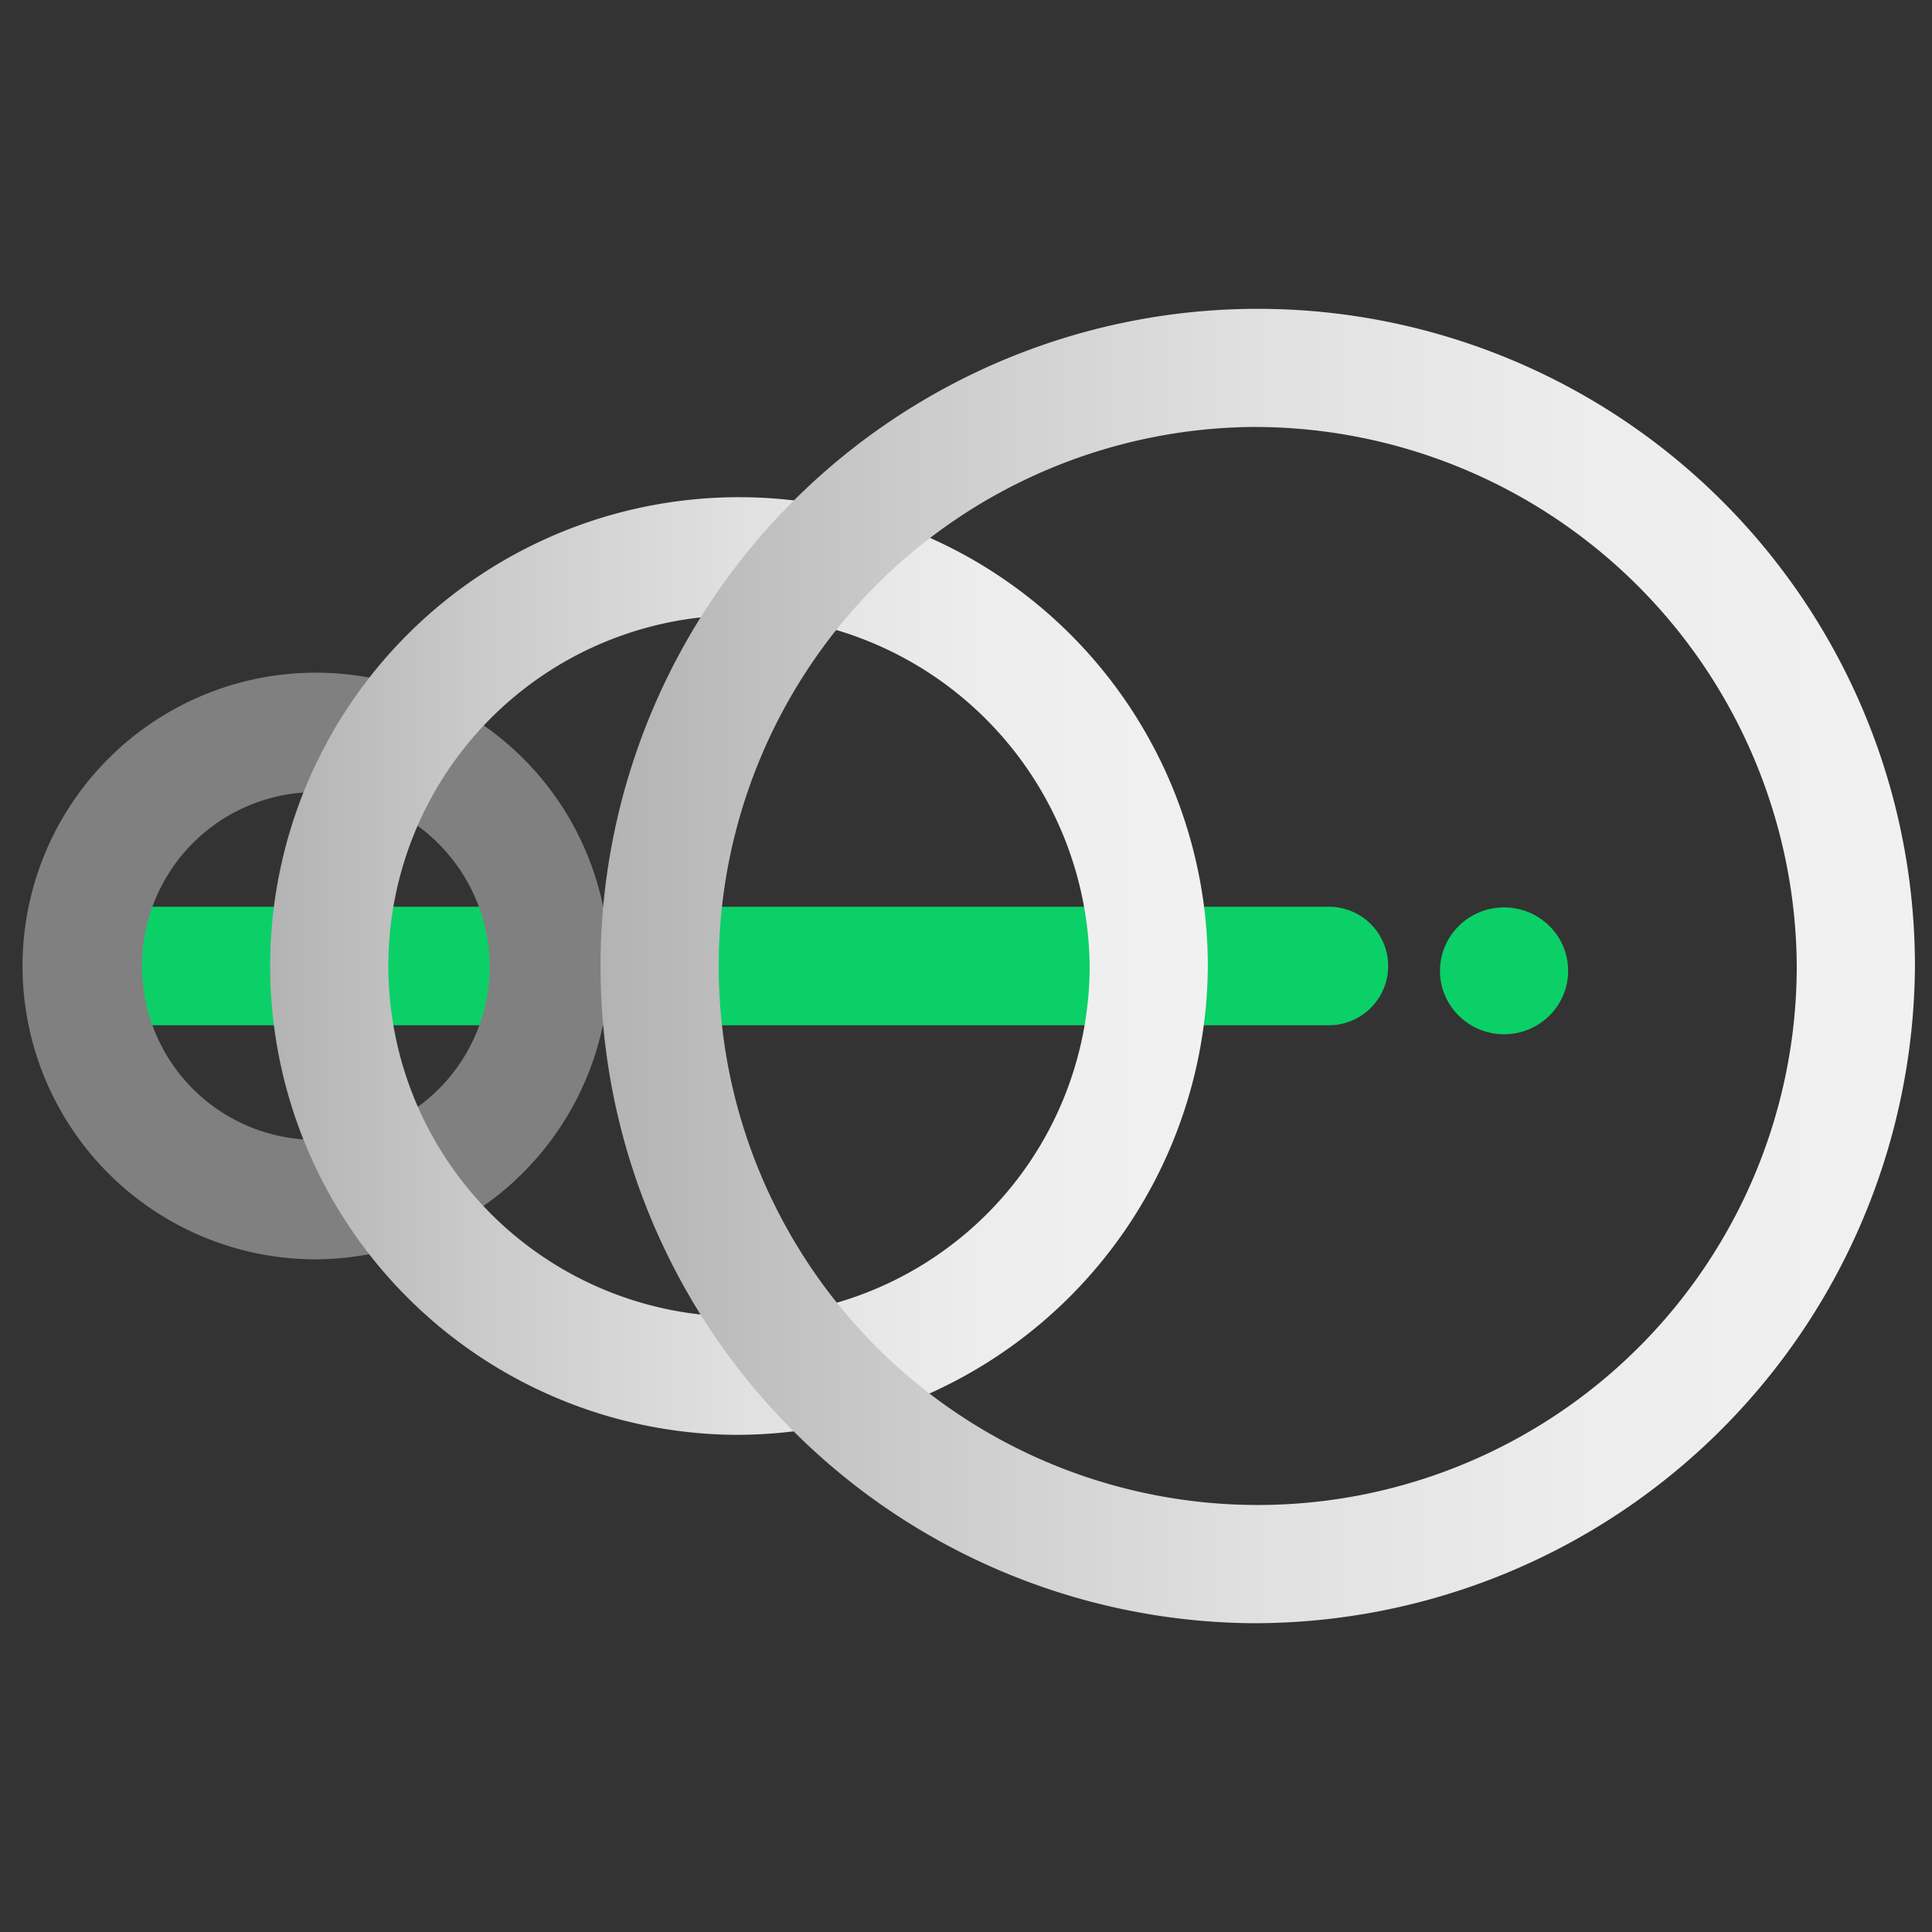
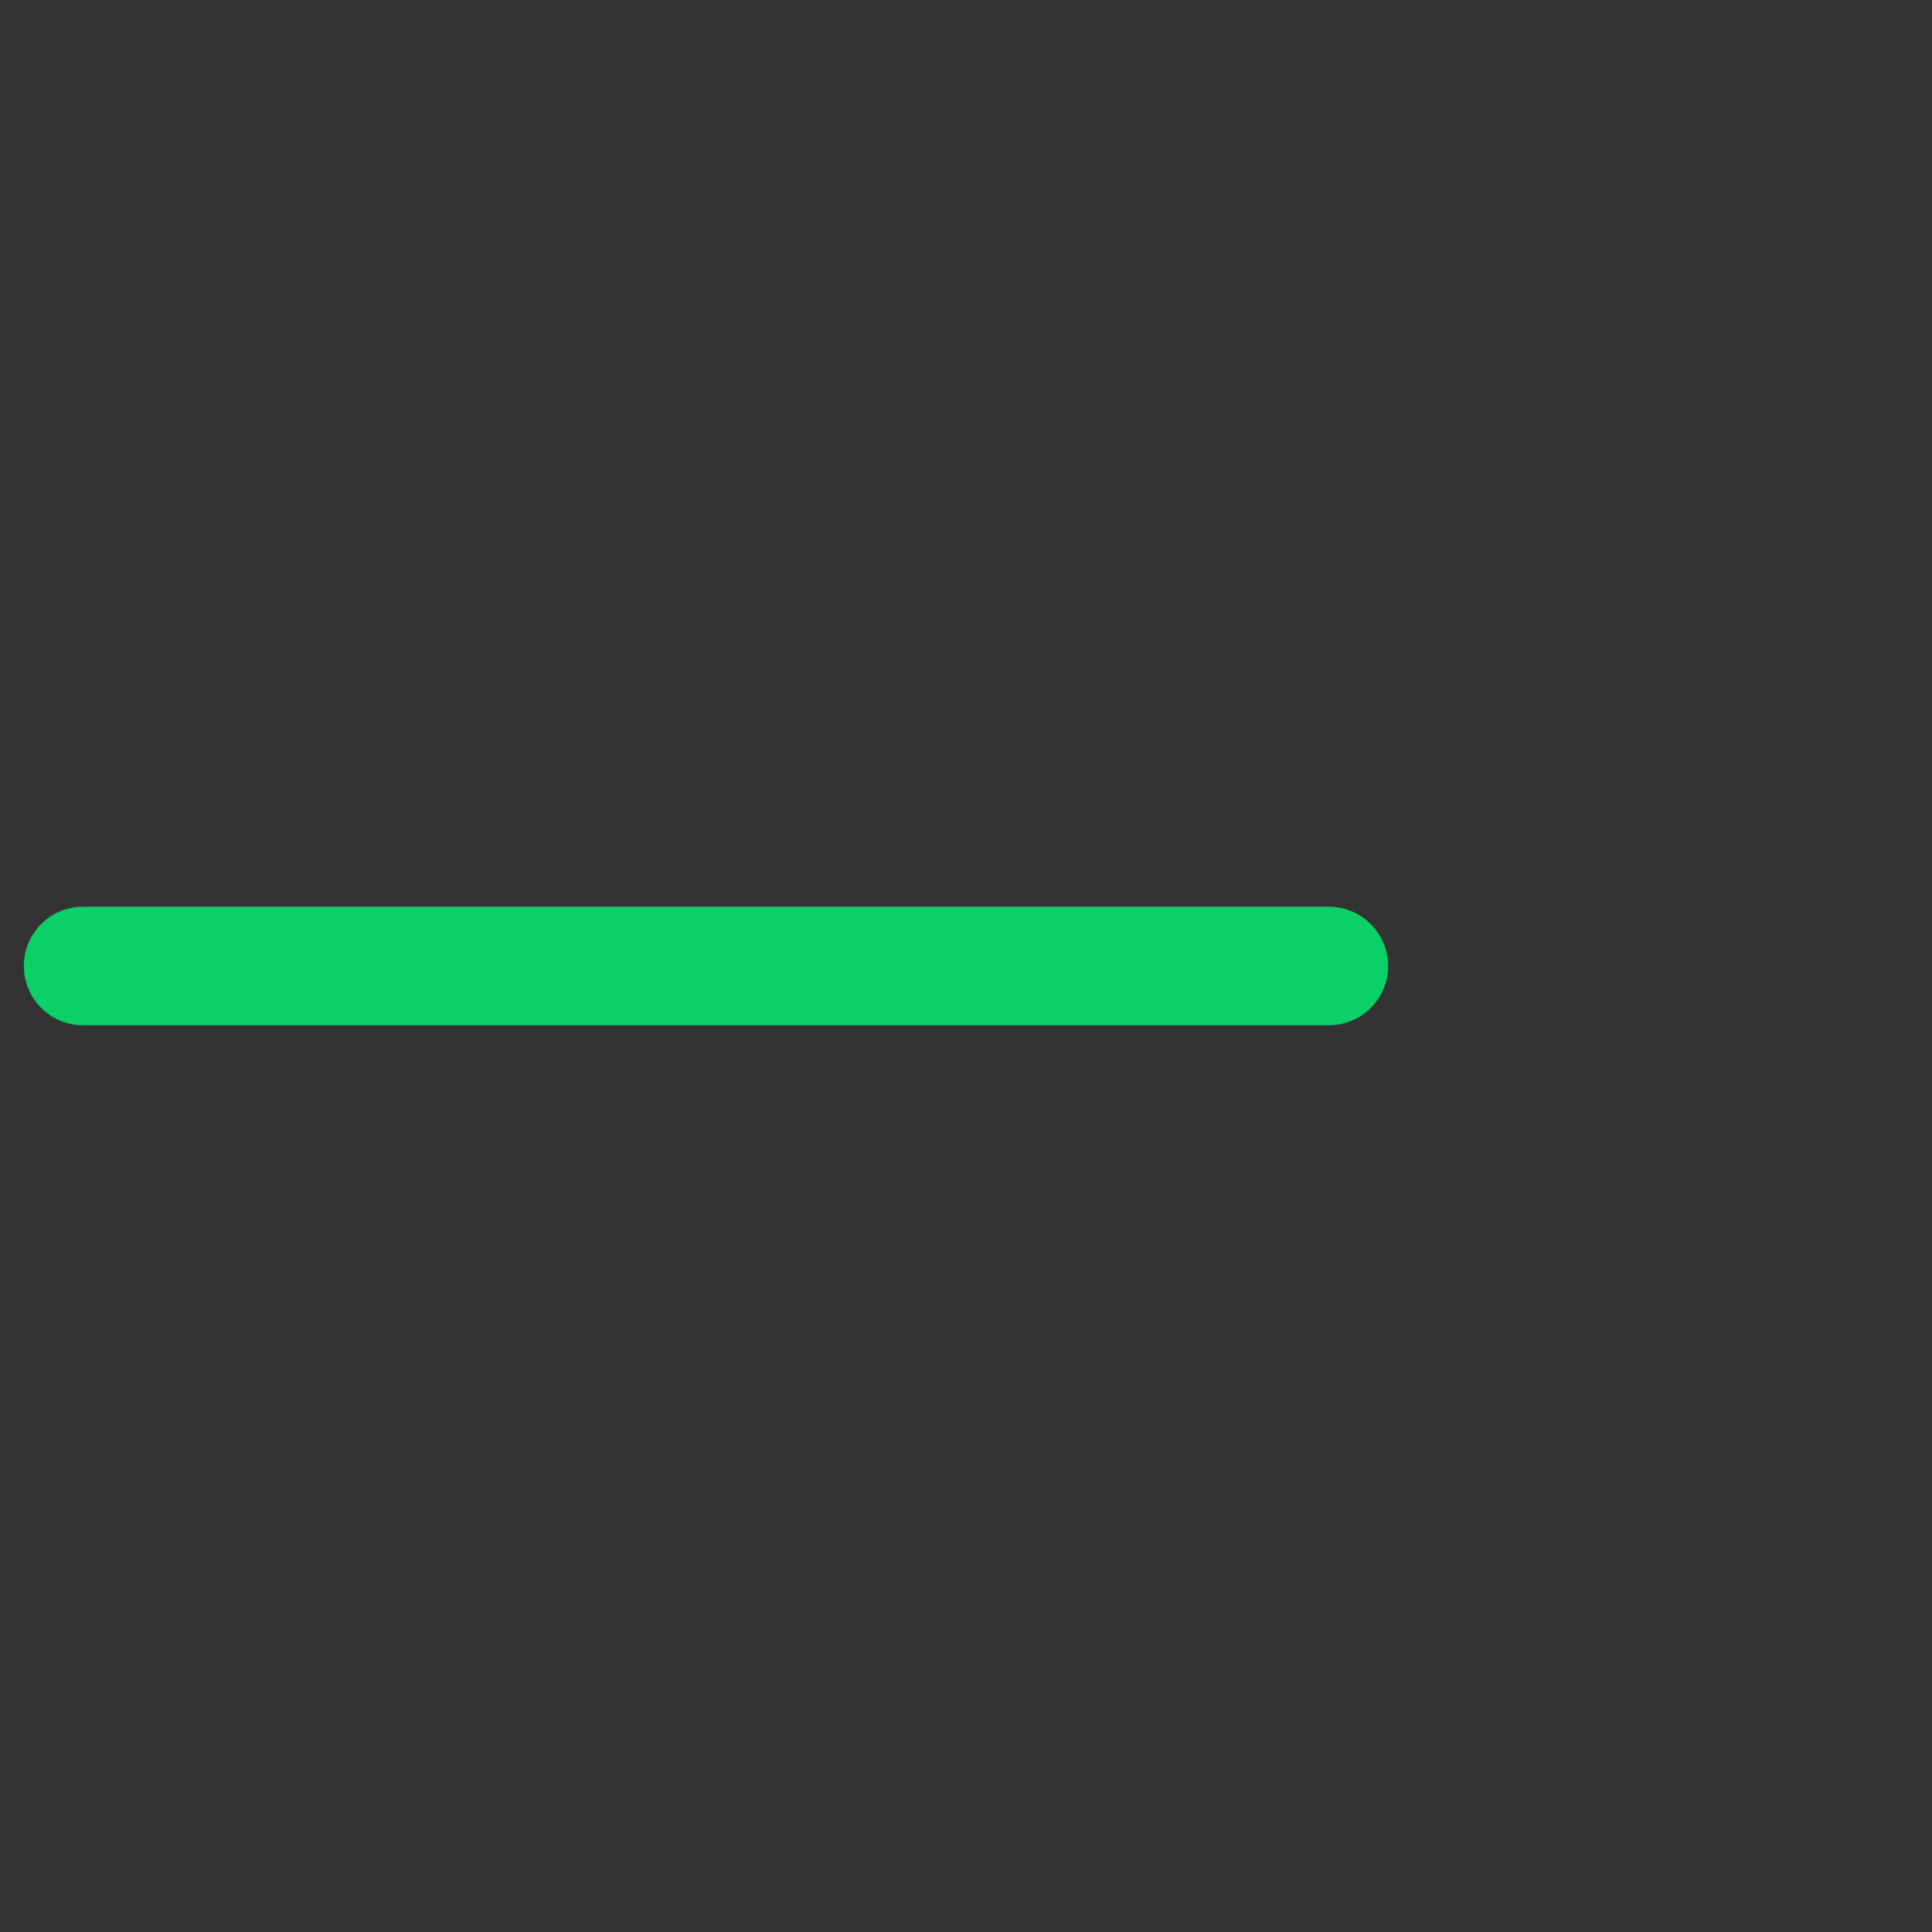
<svg xmlns="http://www.w3.org/2000/svg" xmlns:xlink="http://www.w3.org/1999/xlink" id="图层_1" data-name="图层 1" viewBox="0 0 60 60">
  <rect x="0" y="0" width="60" height="60" fill="#333333" stroke="none" />
  <defs>
    <linearGradient id="未命名的渐变_18" x1="8.12" y1="30" x2="37.51" y2="30" gradientUnits="userSpaceOnUse">
      <stop offset="0" stop-color="#b2b2b2" />
      <stop offset=".23" stop-color="#cacaca" />
      <stop offset=".5" stop-color="#e0e0e0" />
      <stop offset=".76" stop-color="#ededed" />
      <stop offset="1" stop-color="#f1f1f1" />
    </linearGradient>
    <linearGradient id="未命名的渐变_18-2" x1="18.26" y1="30" x2="59.47" y2="30" xlink:href="#未命名的渐变_18" />
    <style>.cls-1{fill:#0bd068}</style>
  </defs>
  <path class="cls-1" d="M41.27 31.84H2.58a1.84 1.84 0 010-3.68h38.69a1.84 1.84 0 010 3.68z" />
-   <ellipse class="cls-1" cx="46.71" cy="30.15" rx="1.99" ry="1.97" />
-   <path d="M9.73 39.11A9.11 9.11 0 1118.92 30a9.16 9.16 0 01-9.19 9.11zm0-14.51a5.4 5.4 0 105.48 5.4 5.45 5.45 0 00-5.48-5.4z" fill="gray" />
-   <path d="M22.81 44.56A14.56 14.56 0 1137.51 30a14.64 14.64 0 01-14.7 14.56zm0-25.45A10.89 10.89 0 1033.84 30a11 11 0 00-11.03-10.89z" fill="url(#未命名的渐变_18)" />
-   <path d="M38.86 50.41A20.41 20.41 0 1159.47 30a20.53 20.53 0 01-20.61 20.41zm0-37.15A16.74 16.74 0 1055.8 30a16.85 16.85 0 00-16.94-16.74z" fill="url(#未命名的渐变_18-2)" />
</svg>